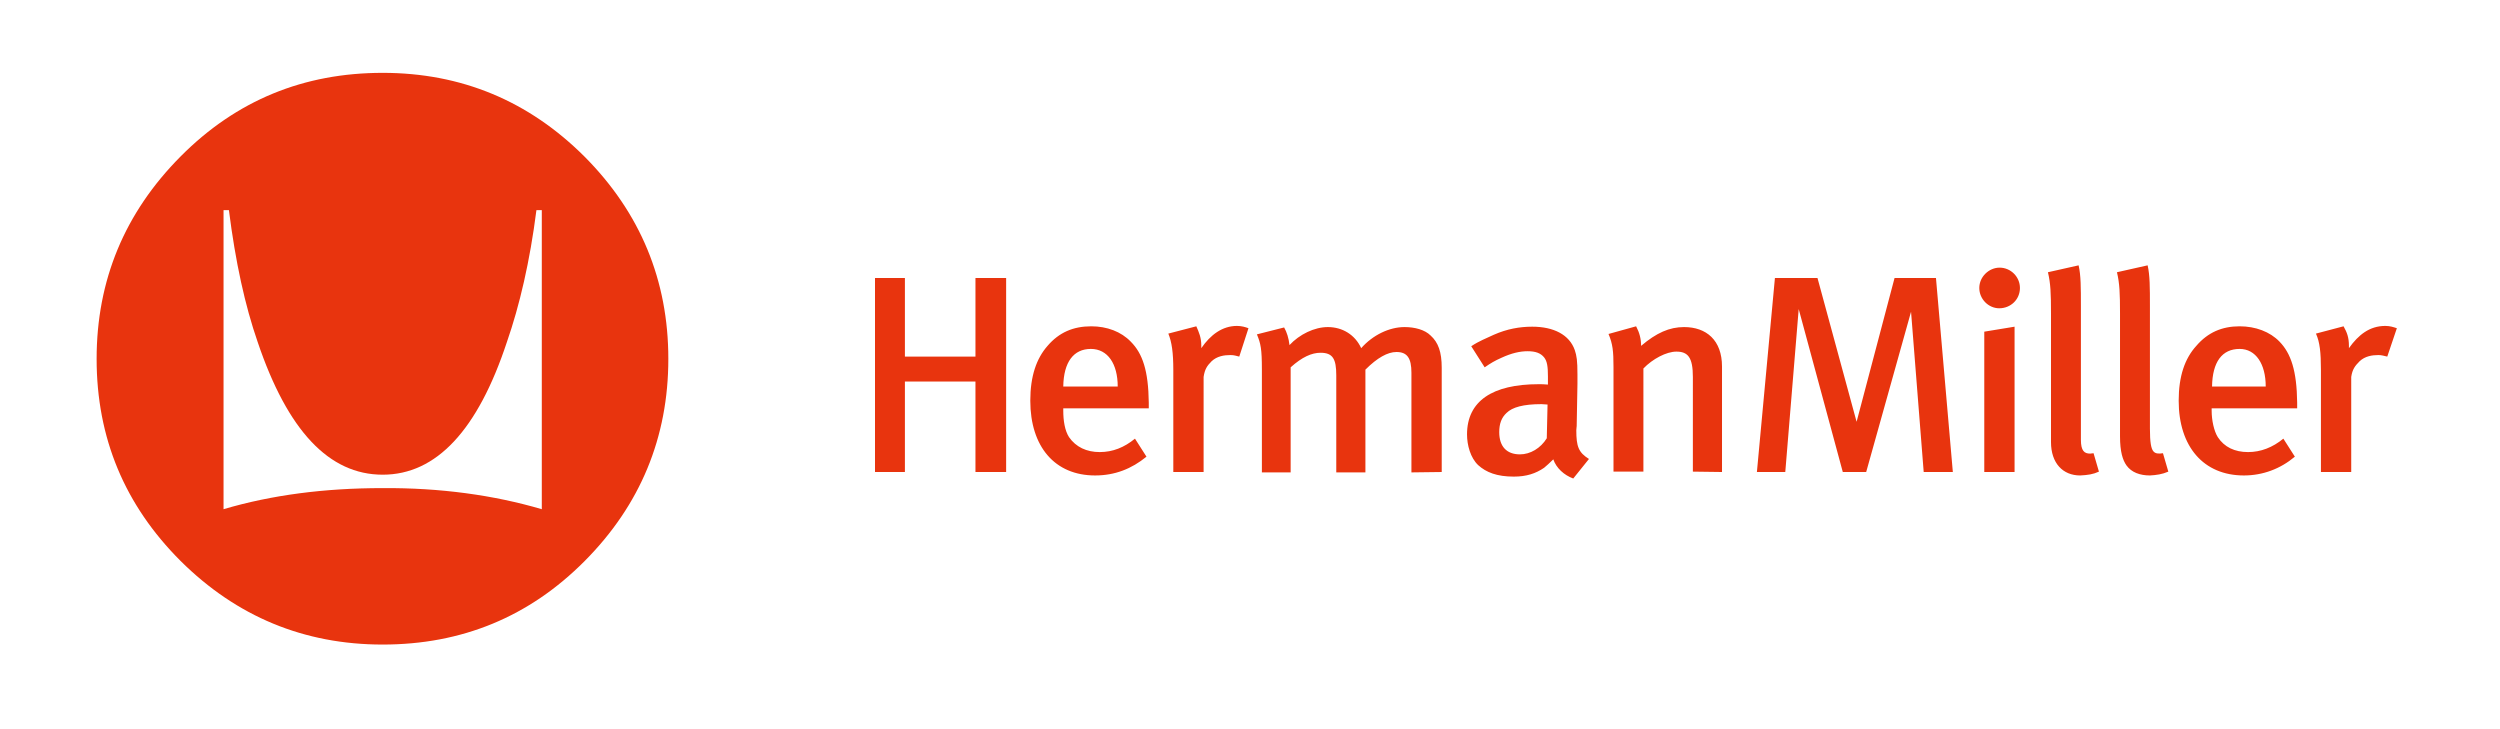
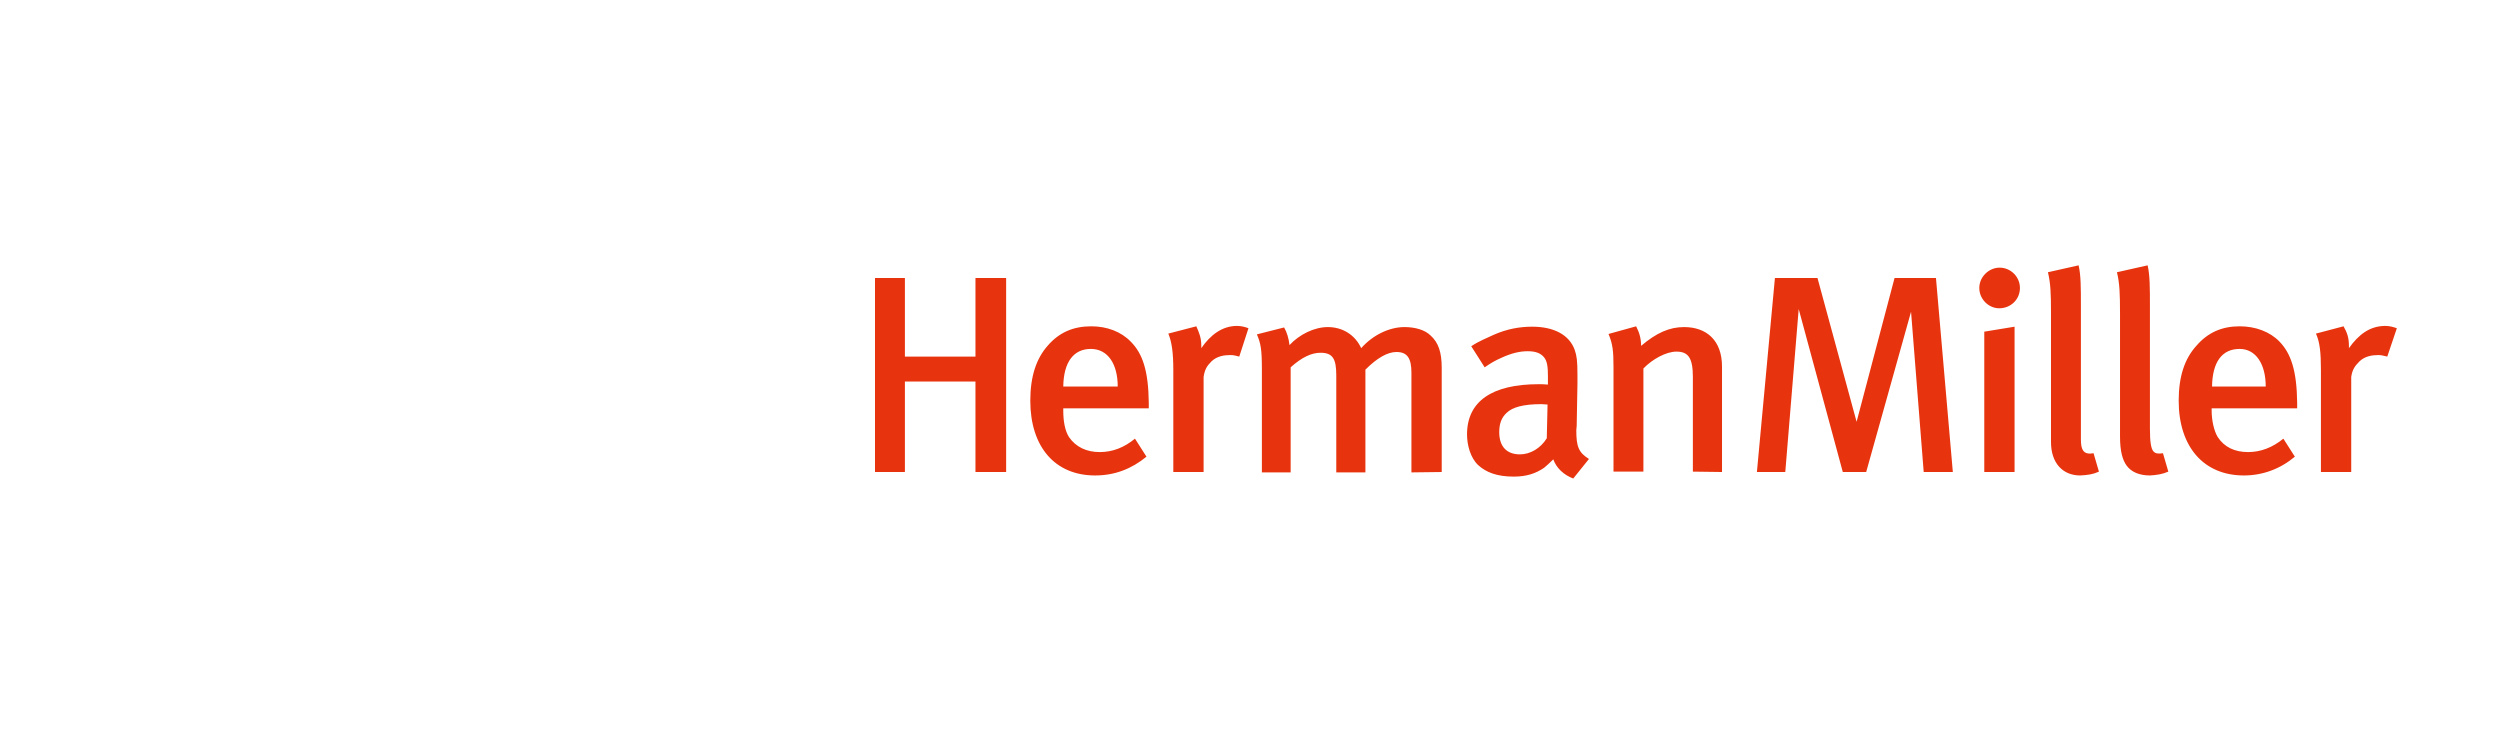
<svg xmlns="http://www.w3.org/2000/svg" version="1.1" id="layer" x="0px" y="0px" viewBox="0 0 652 190" style="enable-background:new 0 0 652 190;" xml:space="preserve">
  <style type="text/css">
	.st0{fill:#E8340E;}
</style>
  <g>
    <path class="st0" d="M625.1,85.6c-0.9-0.3-1.8-0.6-3-0.6c-4.1,0-7,2.3-9.5,5.8v-0.6c0-2.2-0.5-3.5-1.4-5.1L604,87   c1,2.2,1.3,4.9,1.3,9.5v26.6h7.9V98.3c0.3-2,1-2.9,2.2-4.1c1.4-1.3,3.2-1.6,4.9-1.6c0.8,0,1.4,0.2,2.3,0.4L625.1,85.6z    M599.1,106.6V105c-0.1-8.3-1.6-12.8-4.6-15.9c-2.5-2.6-6.3-4-10.4-4c-4.6,0-8.3,1.6-11.3,5.1c-3,3.3-4.6,7.9-4.6,14.3   c0,12,6.5,19.5,17,19.5c4.9,0,9.5-1.7,13.3-4.9l-3-4.7c-2.8,2.3-5.9,3.5-9.2,3.5c-3.5,0-6.2-1.3-7.9-3.9c-1-1.6-1.6-4.4-1.6-6.9   v-0.6h22.3V106.6z M565.5,123l-1.4-4.8c-1.2,0.2-2,0.1-2.5-0.5c-0.6-0.7-0.9-2.4-0.9-5.9v-32c0-4.8,0-8-0.6-10.6l-8,1.8   c0.7,2.9,0.8,5.5,0.8,10.8v32c0,4,0.7,6.2,1.7,7.6c1.3,1.8,3.5,2.6,6.1,2.6C562.4,123.9,563.9,123.7,565.5,123 M526.8,75.1   c0-2.9-2.4-5.3-5.3-5.3c-2.8,0-5.3,2.4-5.3,5.3s2.4,5.3,5.2,5.3C524.4,80.4,526.8,78.1,526.8,75.1 M547.4,123l-1.4-4.8   c-0.2,0-0.7,0.1-0.9,0.1c-1.5,0-2.4-0.7-2.4-3.6V79.8c0-4.8,0-8-0.6-10.6l-8,1.8c0.7,2.9,0.8,5.5,0.8,10.8v33.5   c0,5.5,3.1,8.7,7.6,8.7C544.5,123.9,545.9,123.7,547.4,123 M525.4,123.1V85.2l-7.9,1.3v36.6H525.4z M509.3,123.1l-4.4-50.6h-10.8   l-9.9,37.5L474,72.5h-11.1l-4.7,50.6h7.4l3.5-42.5l11.5,42.5h6.1l11.7-41.8l3.3,41.8H509.3z M449.1,123.1V95.6   c0-6.9-4.1-10.3-9.9-10.3c-3.8,0-7.2,1.5-11.2,4.9c0-1.8-0.4-3.4-1.3-5.1l-7.2,2c1.1,2.6,1.3,4.5,1.3,8.6V123h7.8V96.1   c2.4-2.5,6-4.4,8.6-4.4c3,0,4.3,1.5,4.3,6.6V123L449.1,123.1L449.1,123.1z M414.4,119.7c-2.7-1.7-3.3-3.2-3.3-7.5   c0-0.4,0.1-0.7,0.1-1.1l0.2-11v-2.4c0-3.7-0.2-4.9-0.7-6.4c-1.4-4-5.5-6.1-11.1-6.1c-3.3,0-6.6,0.6-10,2.1c-2.1,1-3.8,1.6-5.9,3   l3.5,5.5c1.6-1.1,2.6-1.7,4.4-2.5c2.6-1.2,4.8-1.7,6.8-1.7c2.1,0,3.4,0.5,4.3,1.6c0.8,1,1,2.4,1,5v2.1c-1.1-0.1-1.6-0.1-2.4-0.1   c-12.1,0-18.7,4.4-18.7,13.1c0,2.8,0.9,6.1,2.9,8c2.1,1.9,4.9,3,9.3,3c3.3,0,5.7-0.8,7.9-2.3c0.8-0.7,1.3-1.1,2.4-2.2   c0.8,2.3,2.8,4.1,5.2,5L414.4,119.7z M376,123.1V95.9c0-4.1-0.9-6.6-2.9-8.4c-1.5-1.5-4.1-2.2-6.8-2.2c-4,0-8.3,2.1-11.3,5.5   c-1.6-3.5-4.9-5.5-8.7-5.5c-3.5,0-7.4,1.9-10,4.7c-0.2-1.8-0.7-3.4-1.4-4.6l-7.1,1.8c1,2.4,1.3,3.8,1.3,9.2v26.8h7.5V95.8   c3-2.7,5.5-3.8,7.8-3.8c3.2,0,4.1,1.6,4.1,5.9v25.3h7.6V96.4c3.1-3.1,5.8-4.6,8.1-4.6c2.8,0,3.9,1.6,3.9,5.4v26L376,123.1   L376,123.1z M325.6,85.6c-0.8-0.3-1.8-0.6-3-0.6c-3.8,0-6.9,2.3-9.3,5.8v-0.6c0-2.2-0.6-3.5-1.3-5.1l-7.3,1.9   c0.9,2.2,1.3,4.9,1.3,9.5v26.6h7.9V98.3c0.3-2,0.9-2.9,2.1-4.1c1.4-1.3,3.2-1.6,4.9-1.6c1,0,1.4,0.2,2.3,0.4L325.6,85.6z    M299.6,106.6V105c-0.1-8.3-1.6-12.8-4.7-15.9c-2.5-2.6-6.2-4-10.3-4c-4.7,0-8.4,1.6-11.4,5.1c-2.9,3.3-4.5,7.9-4.5,14.3   c0,12,6.4,19.5,16.9,19.5c5.1,0,9.5-1.7,13.4-4.9l-3-4.7c-2.8,2.3-5.8,3.5-9.2,3.5c-3.4,0-6.2-1.3-8-3.9c-1.1-1.7-1.5-4.3-1.5-6.9   v-0.6h22.3V106.6z M262.4,123.1V72.5h-8V93H236V72.5h-7.8v50.6h7.8V99.5h18.4v23.6H262.4z M590.9,100.8h-14   c0.1-6.4,2.6-9.8,7.2-9.8C588.3,91,590.9,94.9,590.9,100.8 M403.6,105.5l-0.2,8.8c-1.6,2.6-4.3,4.2-7,4.2c-3.5,0-5.4-2.1-5.4-5.8   c0-2.2,0.6-3.8,1.9-5c1.5-1.5,4.4-2.3,9.1-2.3C402.5,105.4,403,105.5,403.6,105.5 M291.5,100.8h-14.2c0.1-6.4,2.7-9.8,7.2-9.8   C288.9,91,291.5,94.9,291.5,100.8" />
-     <path class="st0" d="M141.3,132.8v-78h-1.4c-1.7,13.4-4.4,24.9-7.7,34.4c-7.6,23-18.4,34.6-32.4,34.6S75,112.3,67.2,89.2   c-3.3-9.5-5.8-20.9-7.5-34.4h-1.4v78c12.5-3.7,26.3-5.5,41.5-5.5C114.8,127.2,128.7,129.1,141.3,132.8 M174.3,93.6   c0,20.5-7.3,38.1-21.8,52.7s-32.1,21.8-52.7,21.8c-20.5,0-38.1-7.3-52.7-21.8c-14.6-14.6-21.9-32.1-21.9-52.7   c0-20.5,7.3-38.1,21.9-52.8S79.3,19,99.8,19s38.1,7.3,52.7,21.9C167,55.5,174.3,73.1,174.3,93.6" />
  </g>
</svg>